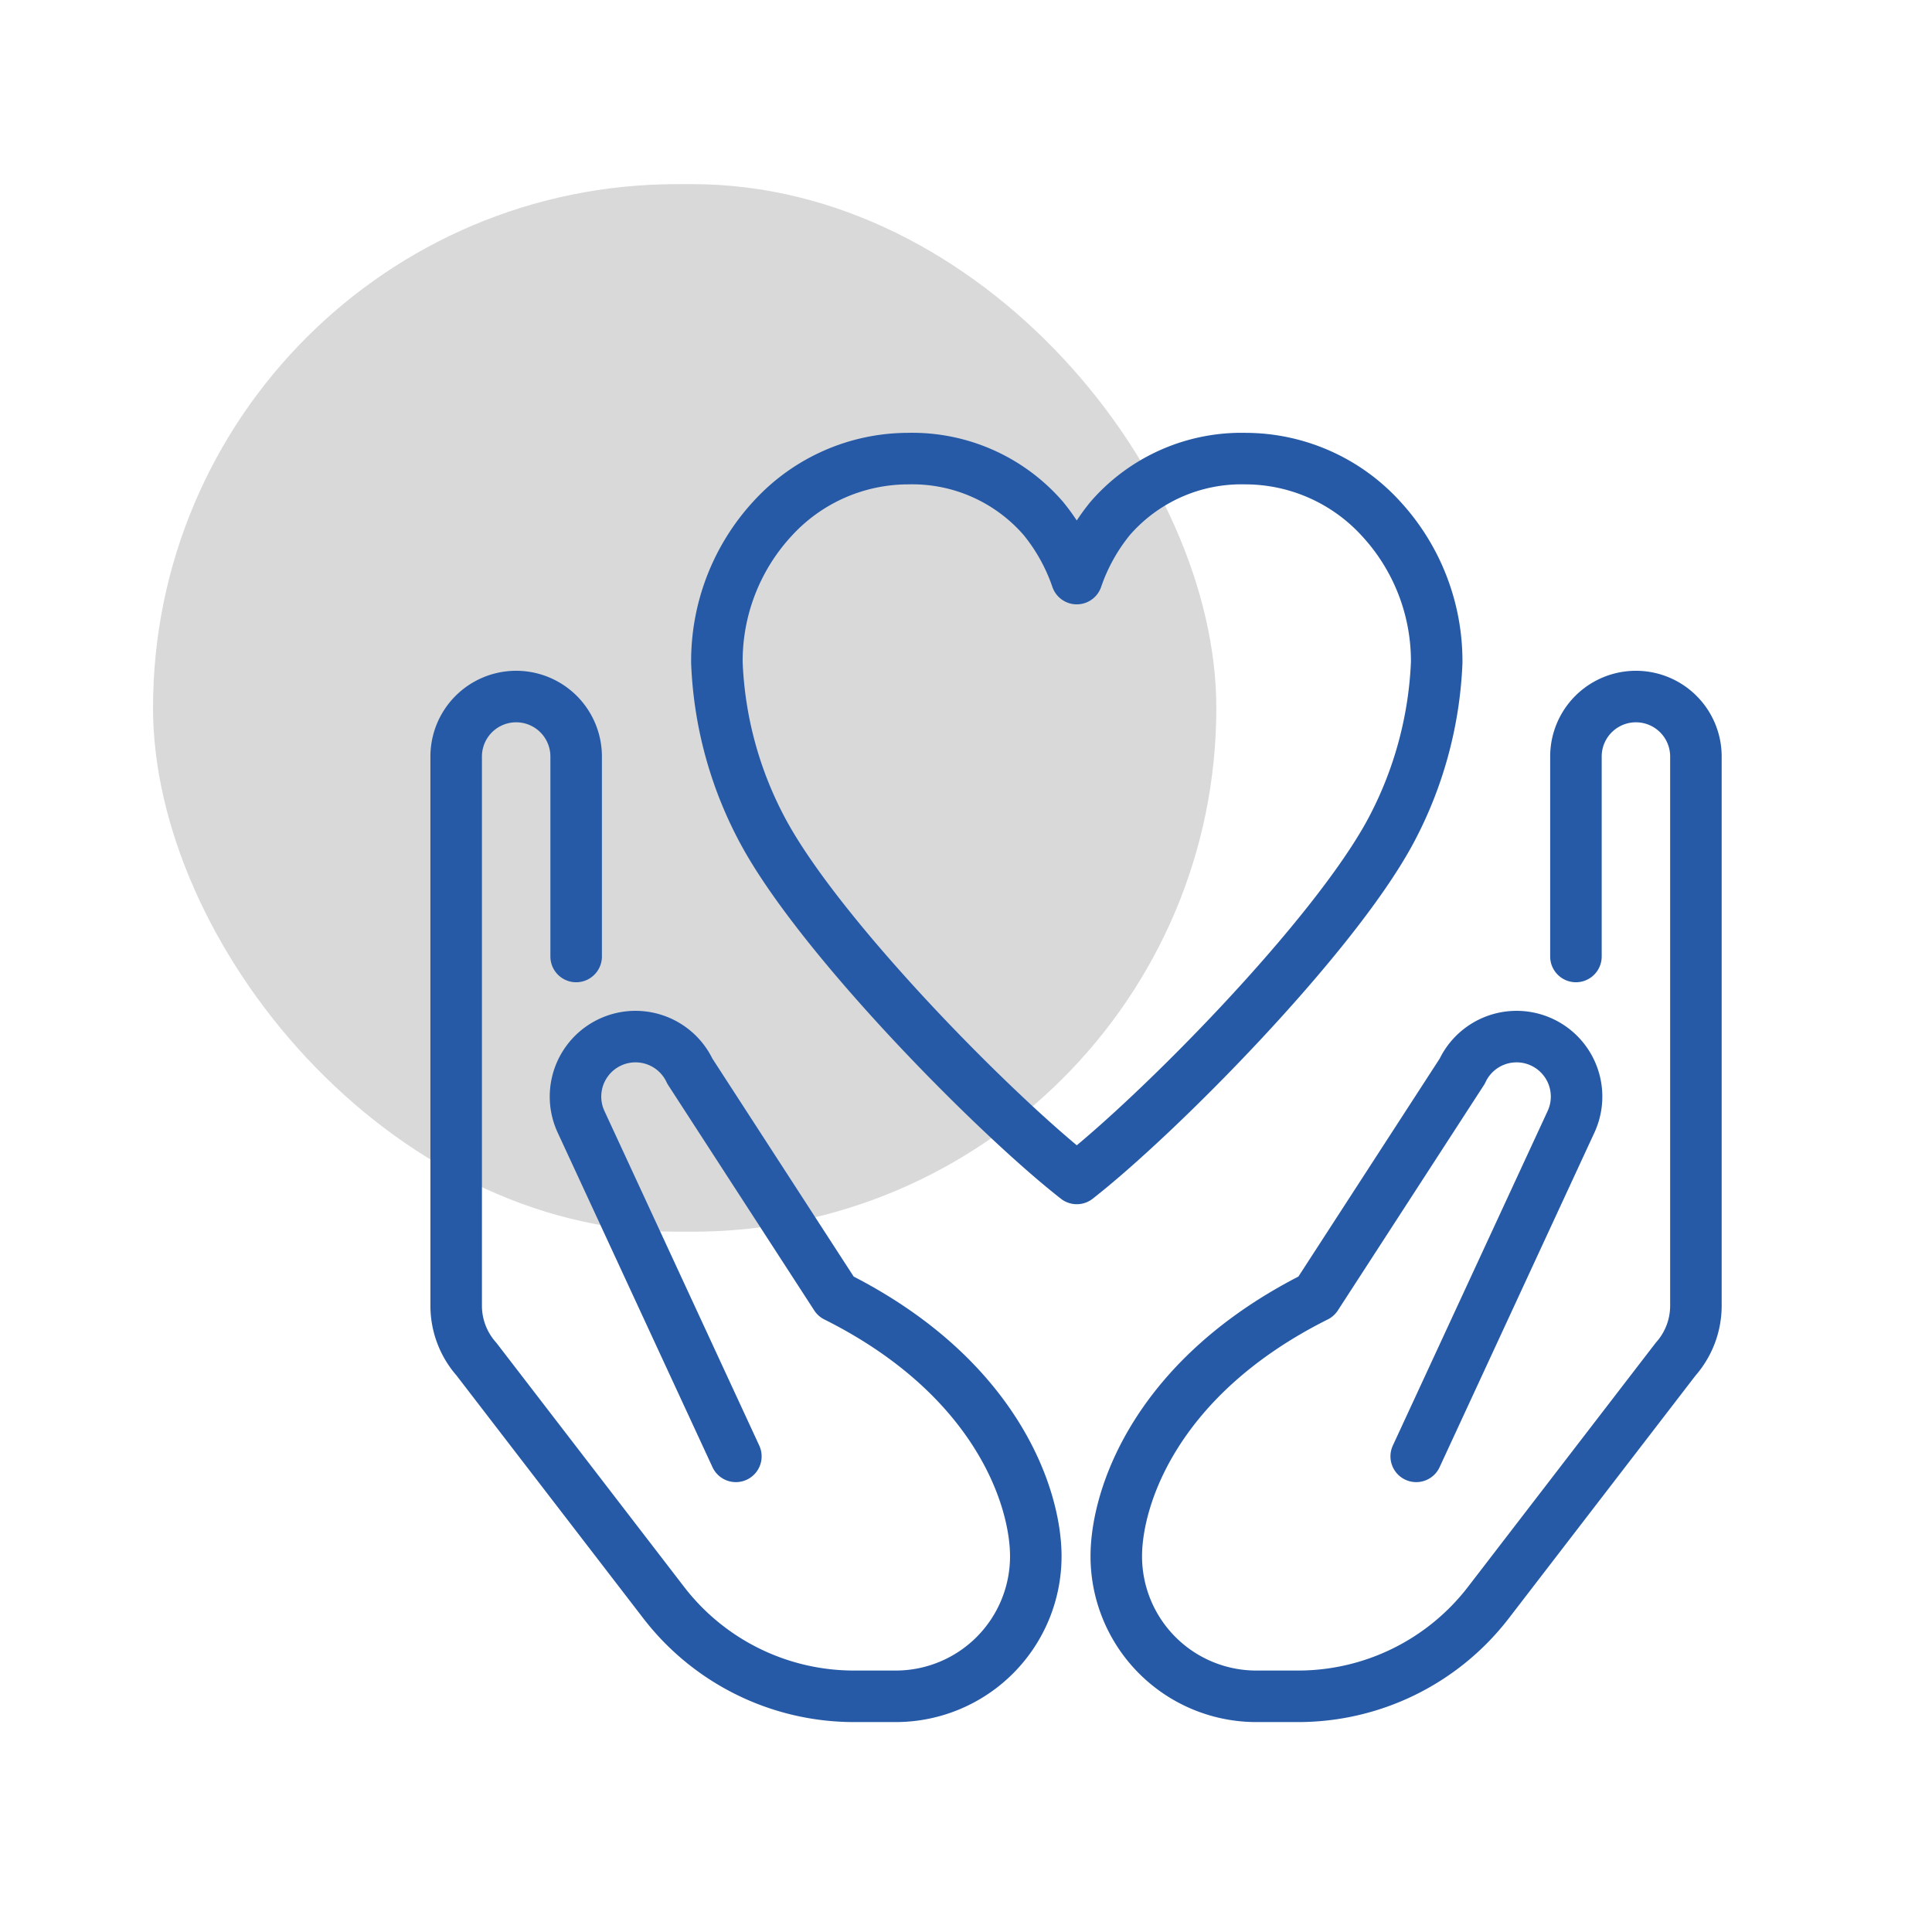
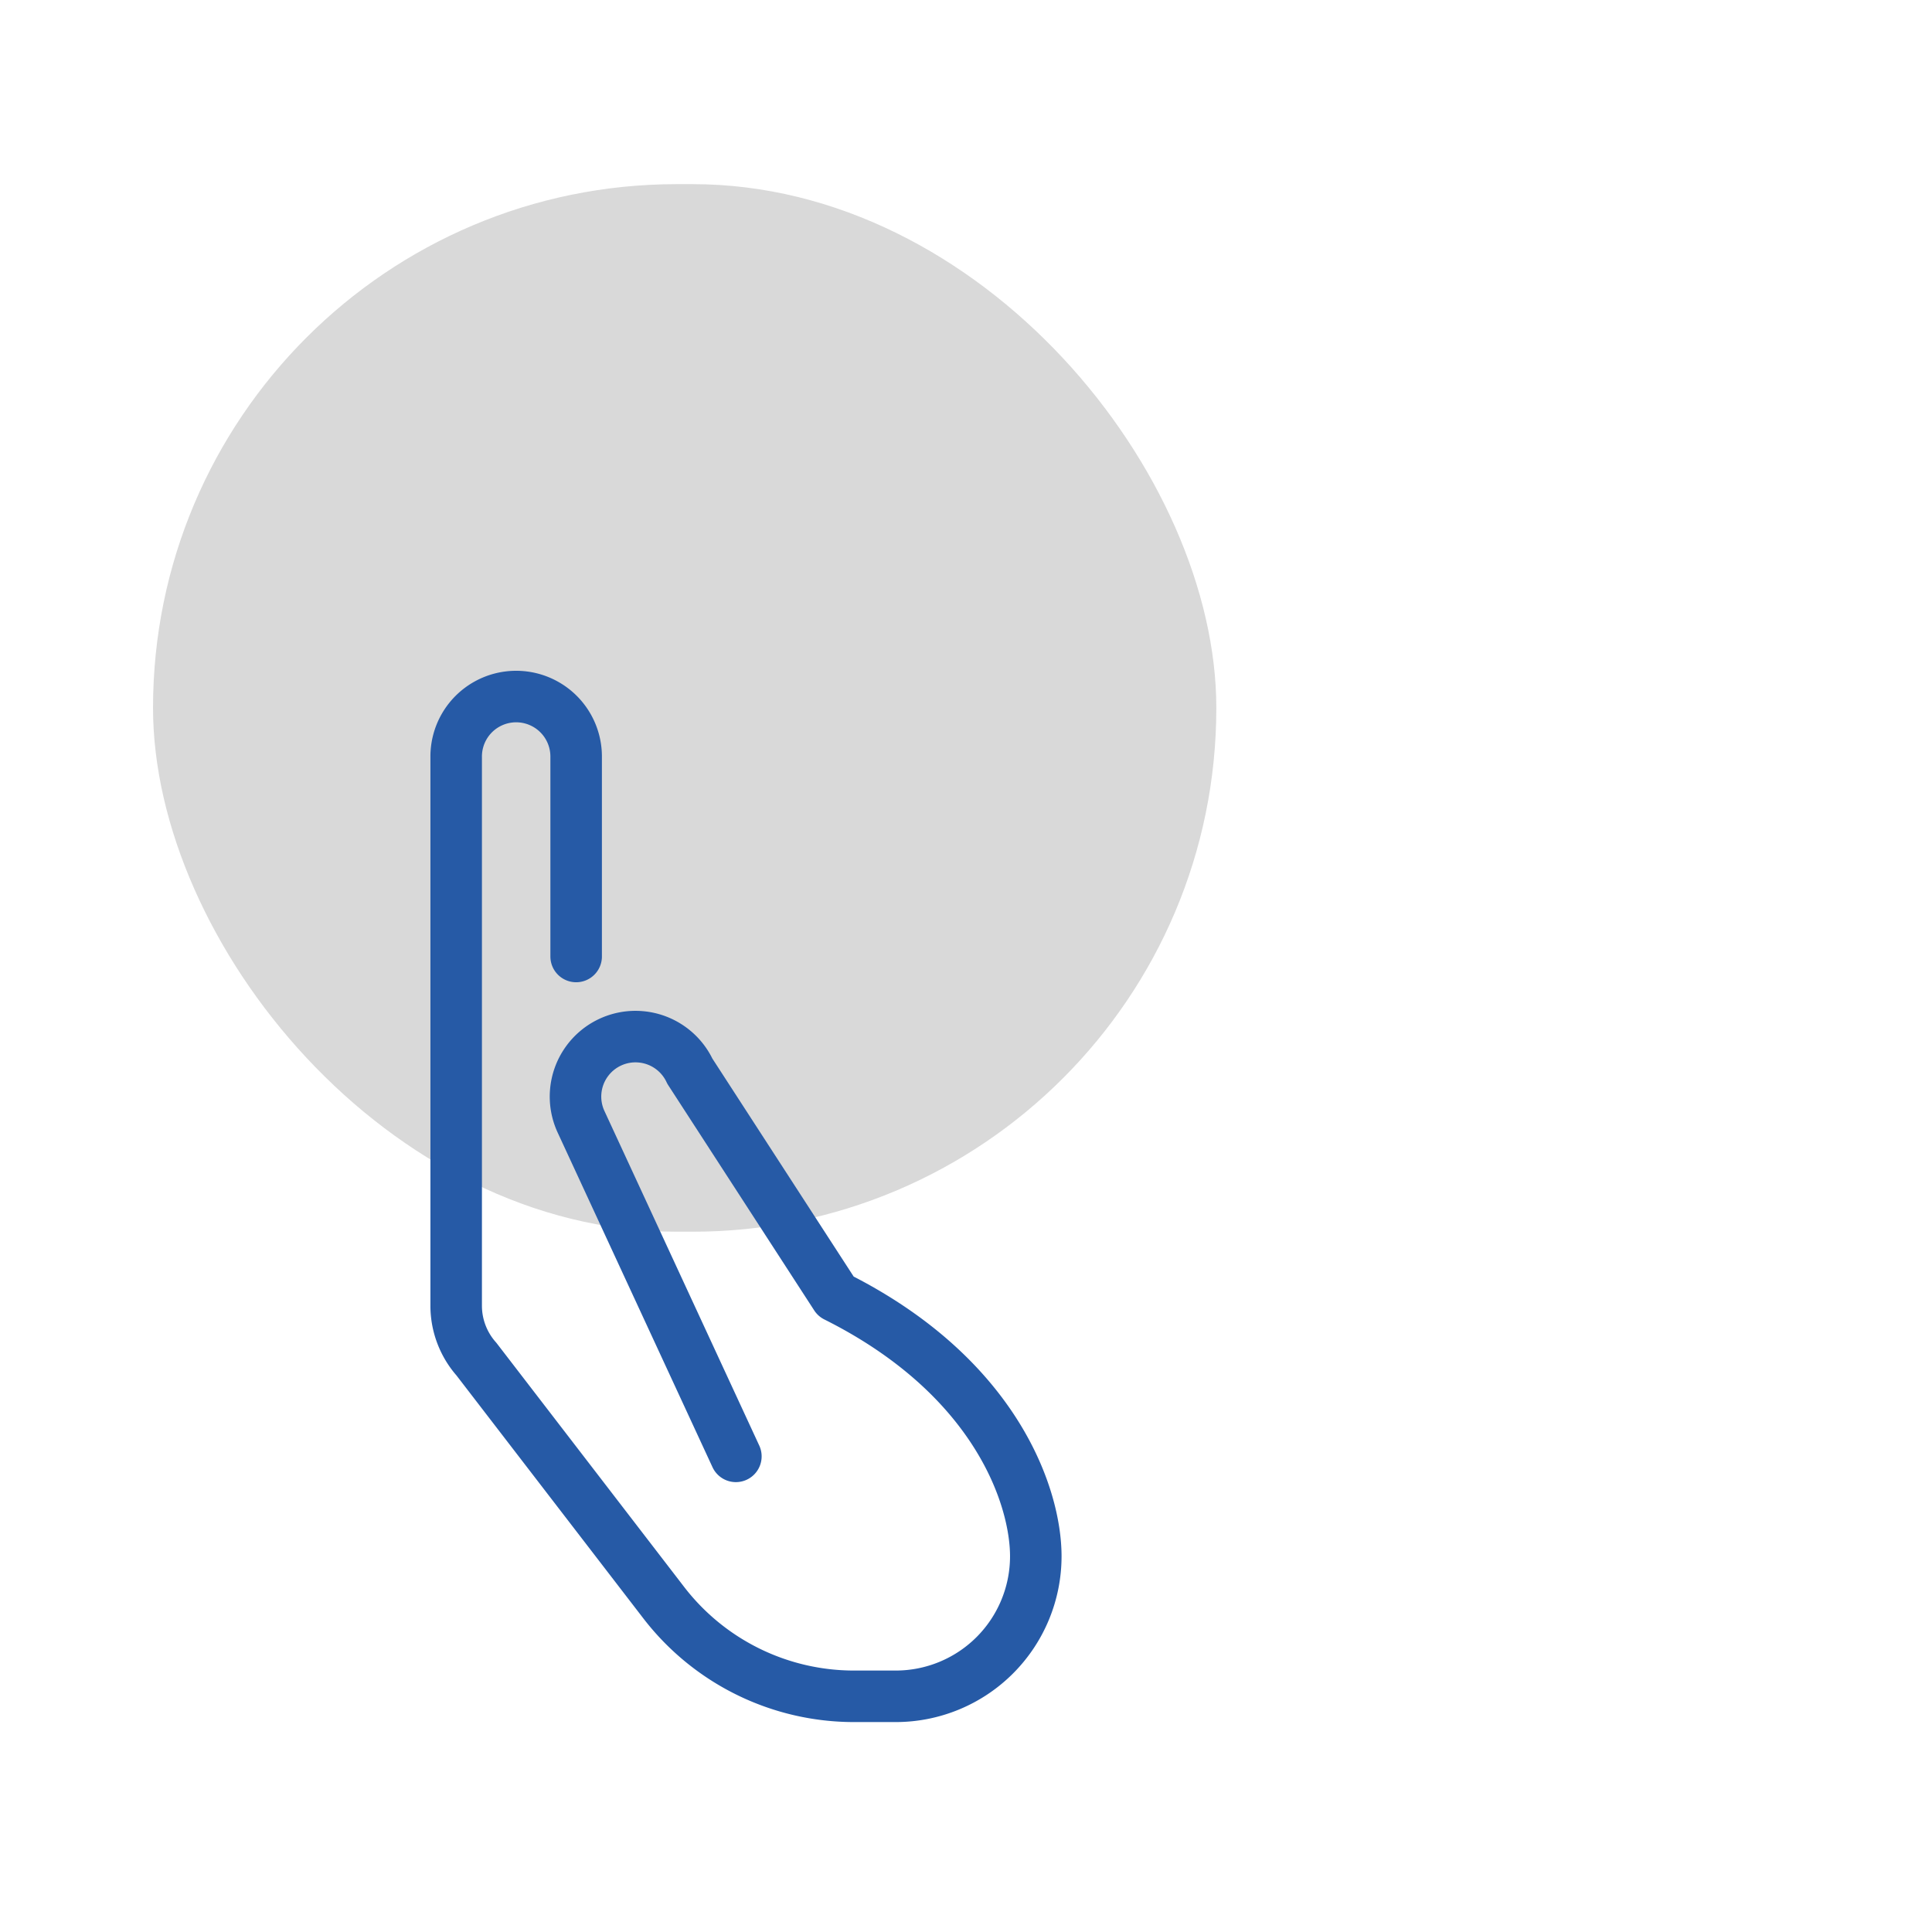
<svg xmlns="http://www.w3.org/2000/svg" width="150" height="150" viewBox="0 0 150 150">
  <g id="athoka-klimatechnik-montage-icon-teaser-gesundheit" transform="translate(16249.311 15236)">
    <rect id="Rectangle_2424" data-name="Rectangle 2424" width="150" height="150" transform="translate(-16249.311 -15236)" fill="#fff" opacity="0" />
    <rect id="Rectangle_2425" data-name="Rectangle 2425" width="82.554" height="81.333" rx="40.667" transform="translate(-16237.43 -15221.703)" opacity="0.15" />
    <g id="Group_6879" data-name="Group 6879" transform="translate(-694.691 -198.228)">
      <path id="Path_104106" data-name="Path 104106" d="M10.765,33.45V17.926a4.657,4.657,0,1,0-9.315,0V60.579a6.265,6.265,0,0,0,1.573,4.133L17.576,83.632A18.644,18.644,0,0,0,32.344,90.89h3.24A10.874,10.874,0,0,0,46.452,80.023c0-4.657-3.106-13.972-15.525-20.182L19.594,42.357A4.658,4.658,0,0,0,11.153,46.3L23.166,72.26" transform="translate(-15520.653 -14996.961)" fill="none" stroke="#265aa6" stroke-linecap="round" stroke-linejoin="round" stroke-width="4" />
-       <path id="Path_104107" data-name="Path 104107" d="M69.923,33.45V17.926a4.657,4.657,0,1,1,9.315,0V60.579a6.265,6.265,0,0,1-1.573,4.133L63.112,83.632A18.644,18.644,0,0,1,48.344,90.89H45.1A10.874,10.874,0,0,1,34.236,80.023c0-4.657,3.106-13.972,15.525-20.182L61.094,42.357A4.658,4.658,0,0,1,69.535,46.3L57.523,72.26" transform="translate(-15502.188 -14996.961)" fill="none" stroke="#265aa6" stroke-linecap="round" stroke-linejoin="round" stroke-width="4" />
-       <path id="Path_104108" data-name="Path 104108" d="M42.341,57.338c6.287-4.91,19.832-18.591,24.334-26.9a30.436,30.436,0,0,0,3.609-13.137A16.308,16.308,0,0,0,65.939,6.088a14.274,14.274,0,0,0-10.5-4.638,13.5,13.5,0,0,0-10.5,4.638,15.133,15.133,0,0,0-2.6,4.677,15.109,15.109,0,0,0-2.6-4.677,13.462,13.462,0,0,0-10.5-4.638,14.274,14.274,0,0,0-10.5,4.638A16.308,16.308,0,0,0,14.4,17.305a30.107,30.107,0,0,0,3.609,13.137C22.509,38.747,36.054,52.428,42.341,57.338Z" transform="translate(-15513.36 -15003.616)" fill="none" stroke="#265aa6" stroke-linecap="round" stroke-linejoin="round" stroke-width="4" />
    </g>
  </g>
</svg>